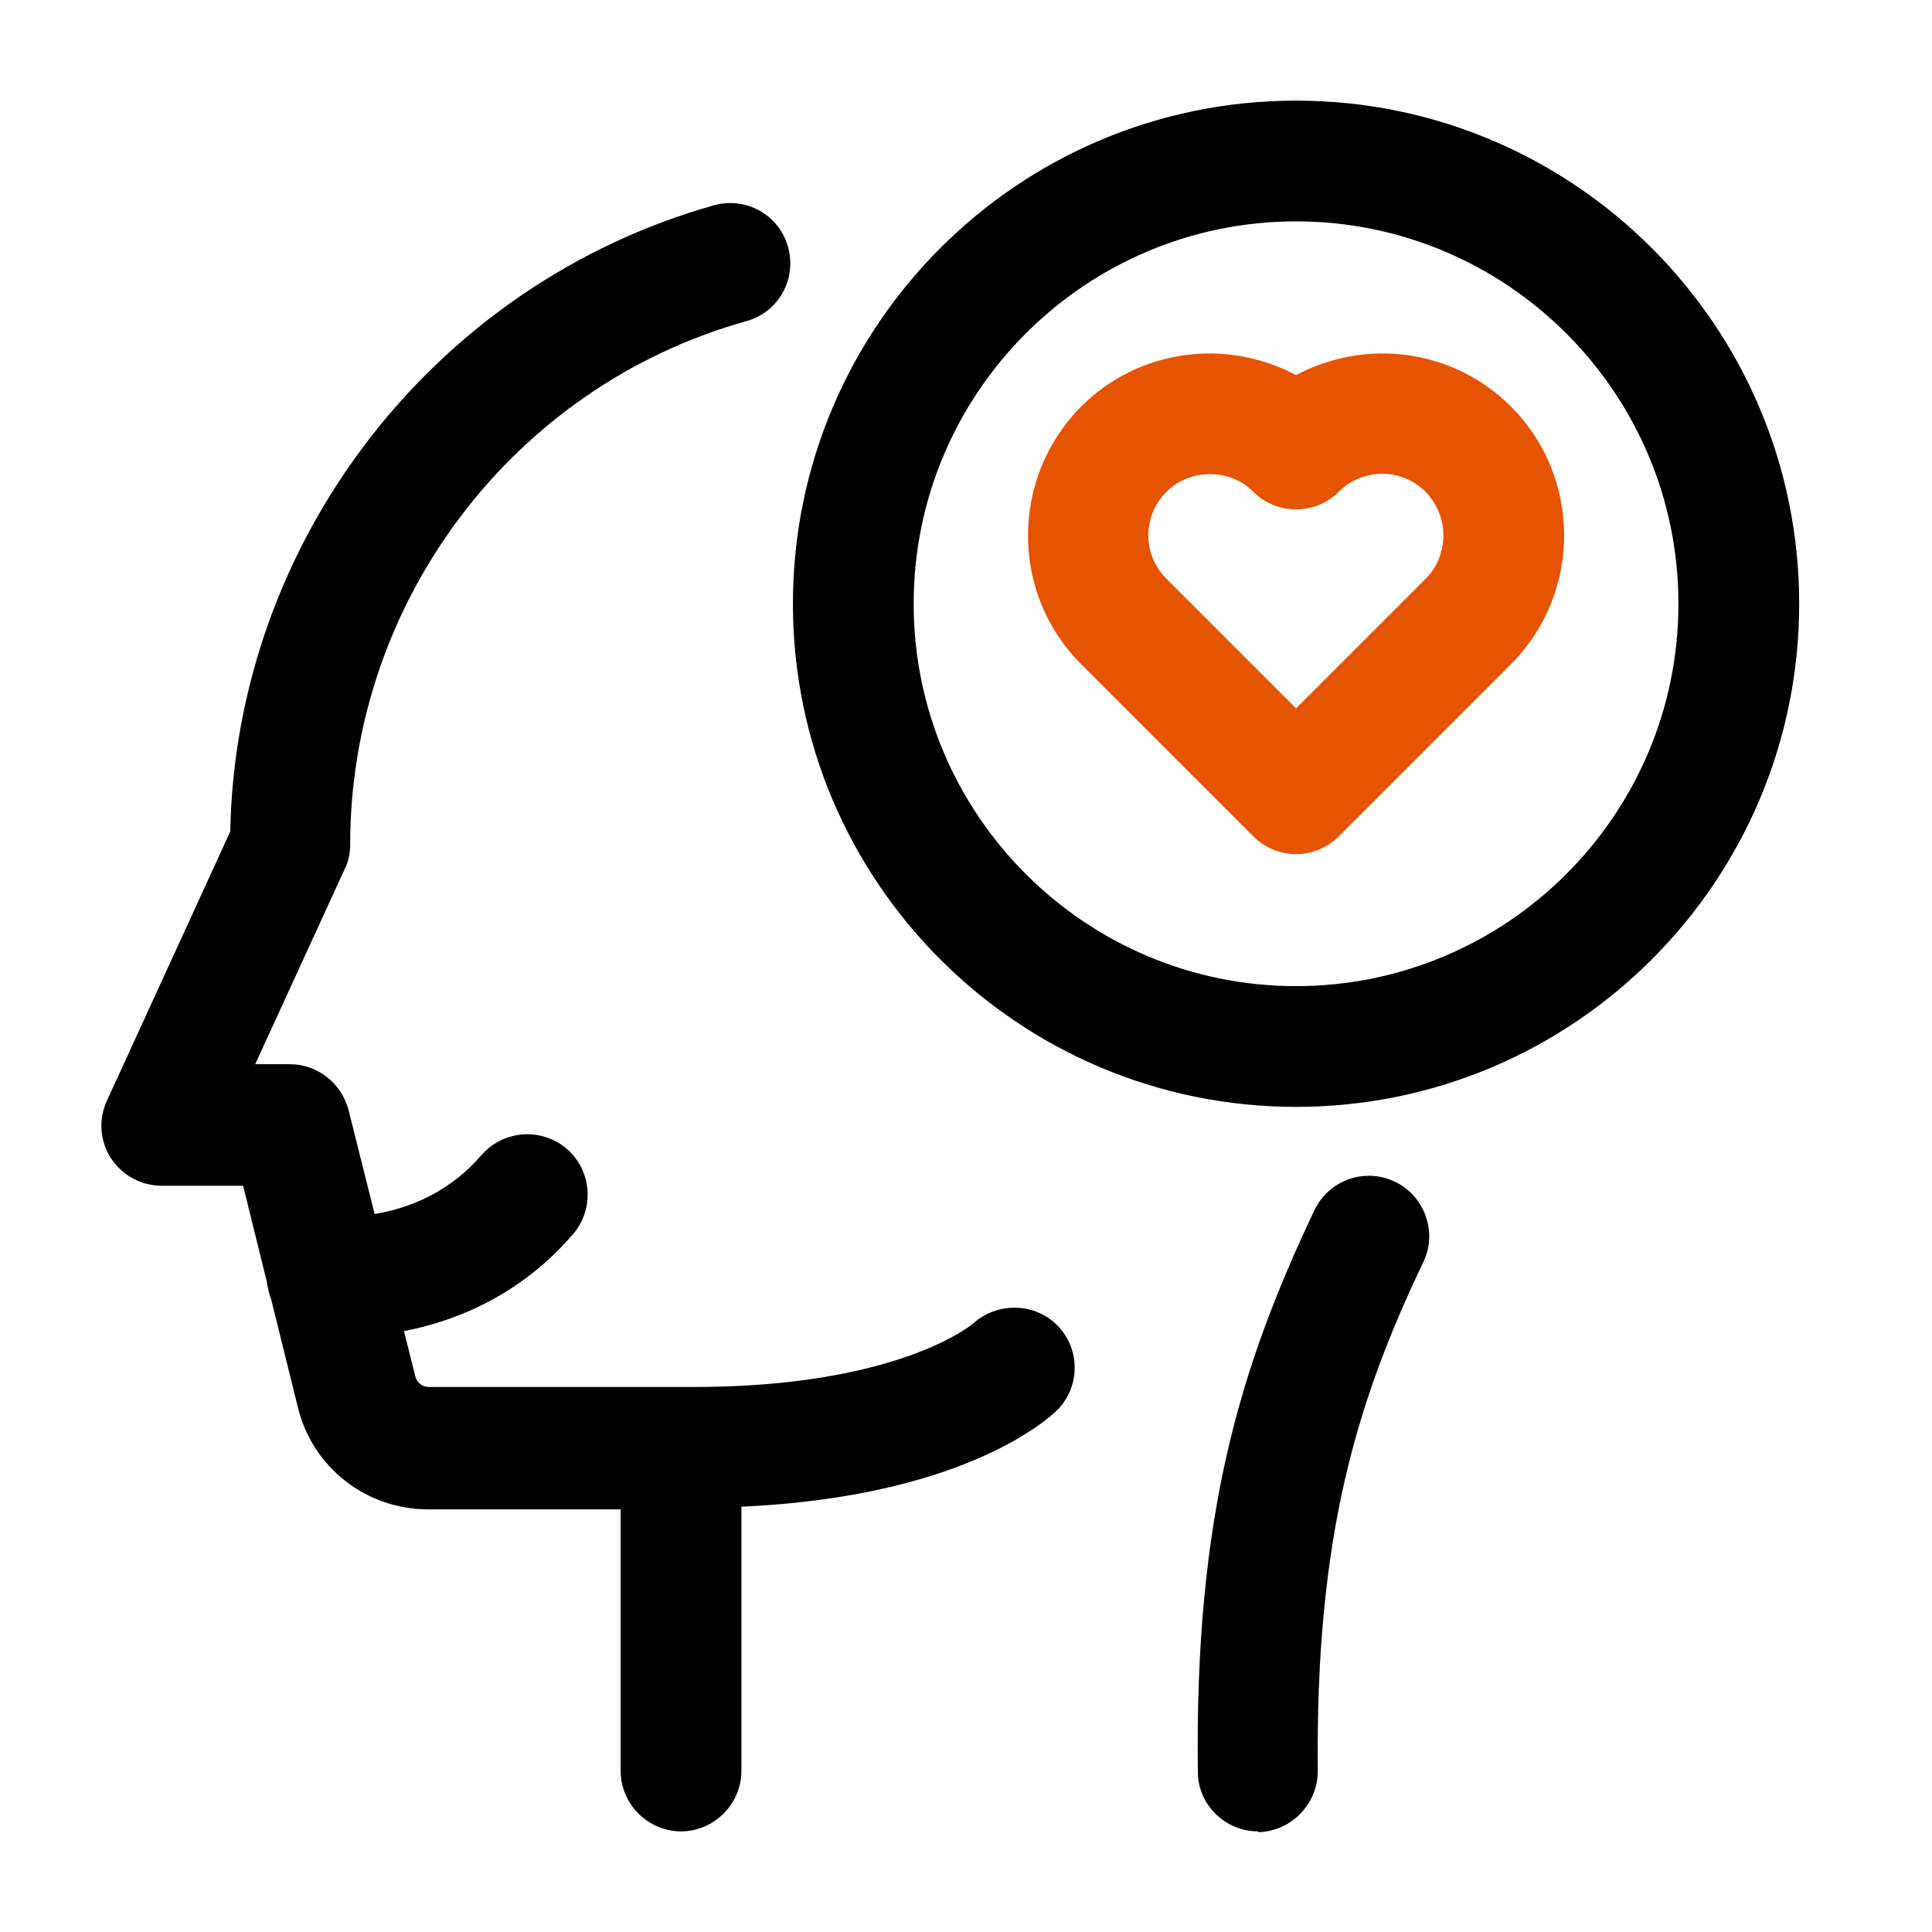
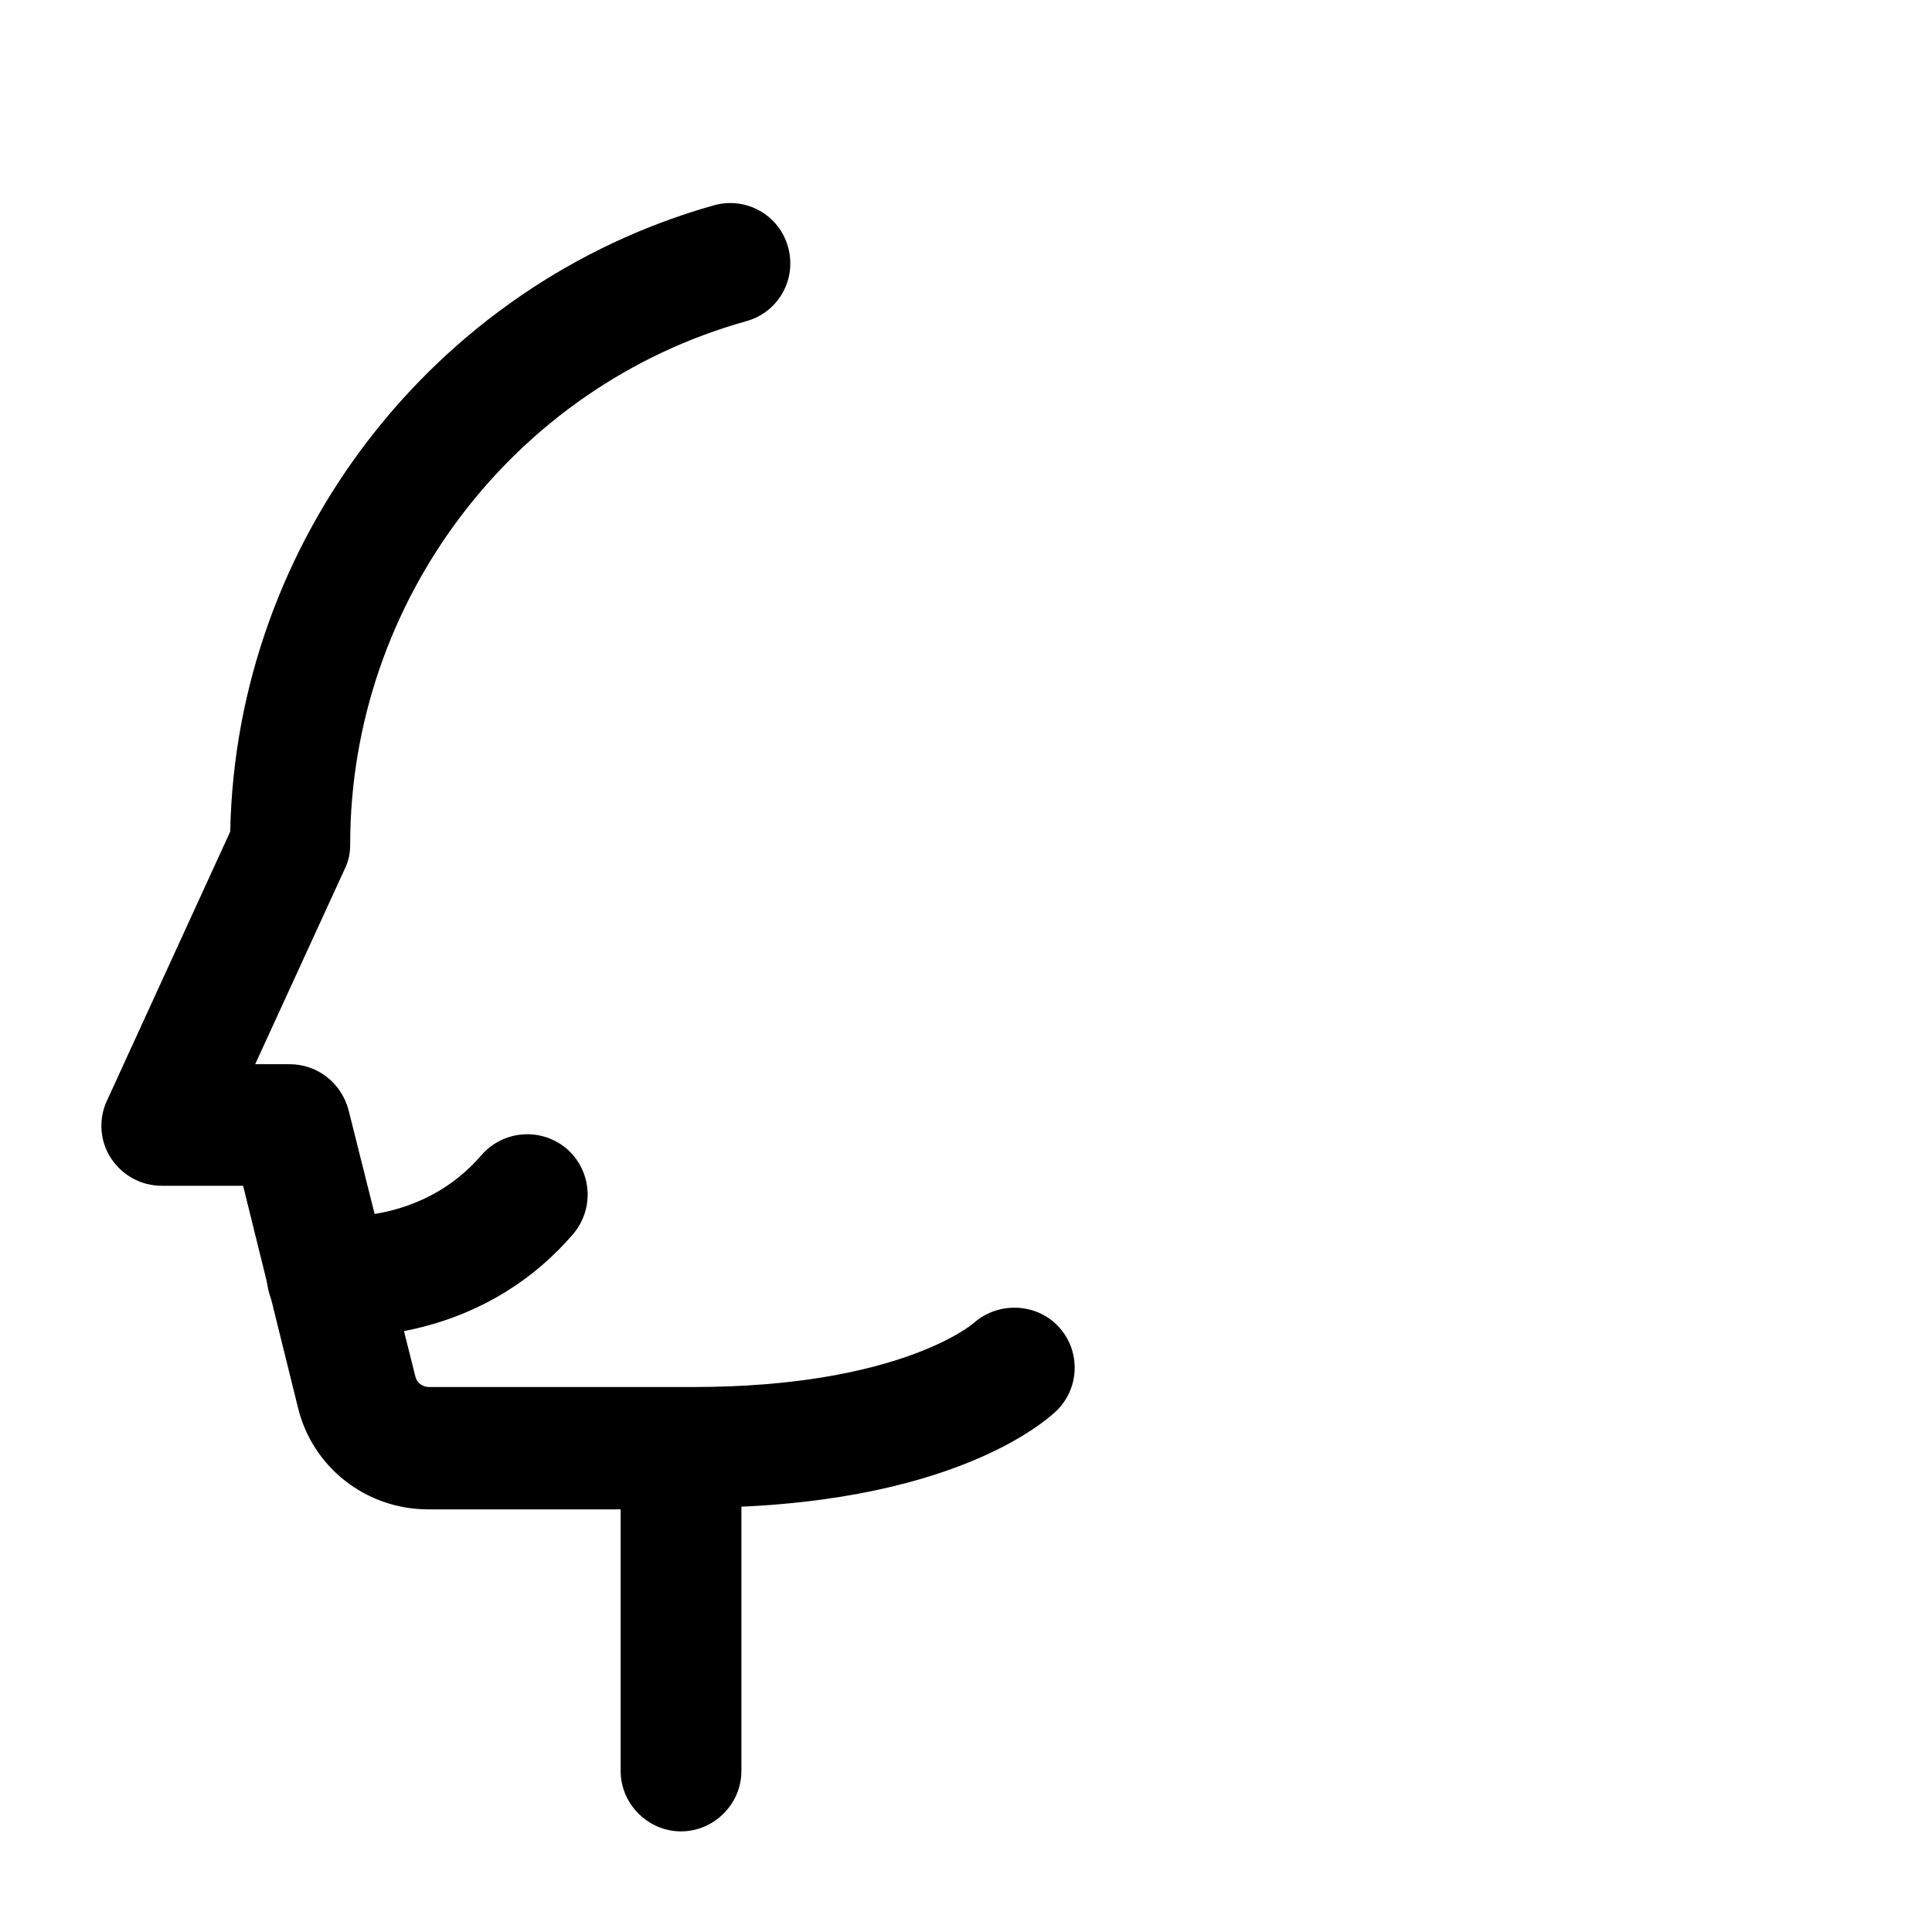
<svg xmlns="http://www.w3.org/2000/svg" width="300" height="300" viewBox="0 0 300 300" fill="none">
-   <path d="M195.375 284.375C190.25 284.375 186 280.25 186 275.125C185.5 235.125 192.625 212.125 204.125 187.875C206.375 183.25 211.875 181.25 216.625 183.5C221.25 185.75 223.25 191.375 221 196C210.625 217.75 204.25 238.625 204.625 275C204.625 280.125 200.5 284.375 195.375 284.5V284.375Z" fill="black" />
  <path d="M107.5 234.375H66.5C56.875 234.375 48.5 227.875 46.25 218.5L37.75 184.125H25.125C21.875 184.125 19 182.5 17.25 179.875C15.5 177.25 15.25 173.75 16.625 170.875L35.75 129.125C36.625 84 67.375 44.125 110.875 31.875C115.875 30.5 121 33.375 122.375 38.375C123.75 43.375 120.875 48.5 115.875 49.875C79.625 60 54.375 93.5 54.375 131.125C54.375 132.5 54.125 133.75 53.5 135L39.625 165.25H45C49.25 165.25 53 168.125 54.125 172.375L64.5 213.75C64.75 214.75 65.625 215.375 66.625 215.375H107.625C139.75 215.375 151.125 205.5 151.125 205.5C154.875 202.125 160.75 202.25 164.25 205.875C167.75 209.5 167.75 215.25 164.25 218.875C162.75 220.375 147.875 234.125 107.625 234.125L107.5 234.375Z" fill="black" />
  <path d="M53.125 207.625C51.125 207.625 49.875 207.5 49.75 207.5C44.625 206.875 40.875 202.25 41.5 197.125C42.125 192 46.75 188.25 51.875 188.875C52.625 188.875 65.625 190 74.75 179.375C78.125 175.5 84 175 88 178.375C91.875 181.75 92.375 187.625 89 191.625C76.625 206 60.25 207.625 53.125 207.625Z" fill="black" />
  <path d="M105.75 284.375C100.625 284.375 96.375 280.125 96.375 275V225C96.375 219.875 100.625 215.625 105.75 215.625C110.875 215.625 115.125 219.875 115.125 225V275C115.125 280.125 110.875 284.375 105.75 284.375Z" fill="black" />
-   <path d="M201.25 171.875C158.125 171.875 123.125 136.875 123.125 93.75C123.125 50.625 158.125 15.625 201.25 15.625C244.375 15.625 279.375 50.625 279.375 93.75C279.375 136.875 244.375 171.875 201.25 171.875ZM201.25 34.375C168.5 34.375 141.875 61 141.875 93.75C141.875 126.5 168.5 153.125 201.25 153.125C234 153.125 260.625 126.5 260.625 93.75C260.625 61 234 34.375 201.25 34.375Z" fill="black" />
-   <path d="M201.25 132.625C198.875 132.625 196.5 131.75 194.625 129.875L167.875 103.125C156.875 92.125 156.875 74.25 167.875 63.125C176.875 54.125 190.5 52.5 201.25 58.25C212 52.5 225.625 54.125 234.625 63.125C245.625 74.125 245.625 92.125 234.625 103.125L207.875 129.875C206 131.75 203.625 132.625 201.25 132.625ZM187.875 73.625C185.5 73.625 183 74.5 181.125 76.375C177.375 80.125 177.375 86.125 181.125 89.875L201.25 110L221.375 89.875C223.125 88.125 224.125 85.75 224.125 83.125C224.125 80.5 223.125 78.25 221.375 76.375C217.625 72.625 211.625 72.625 207.875 76.375C204.25 80 198.25 80 194.625 76.375C192.75 74.5 190.375 73.625 187.875 73.625Z" fill="#E65402" />
</svg>